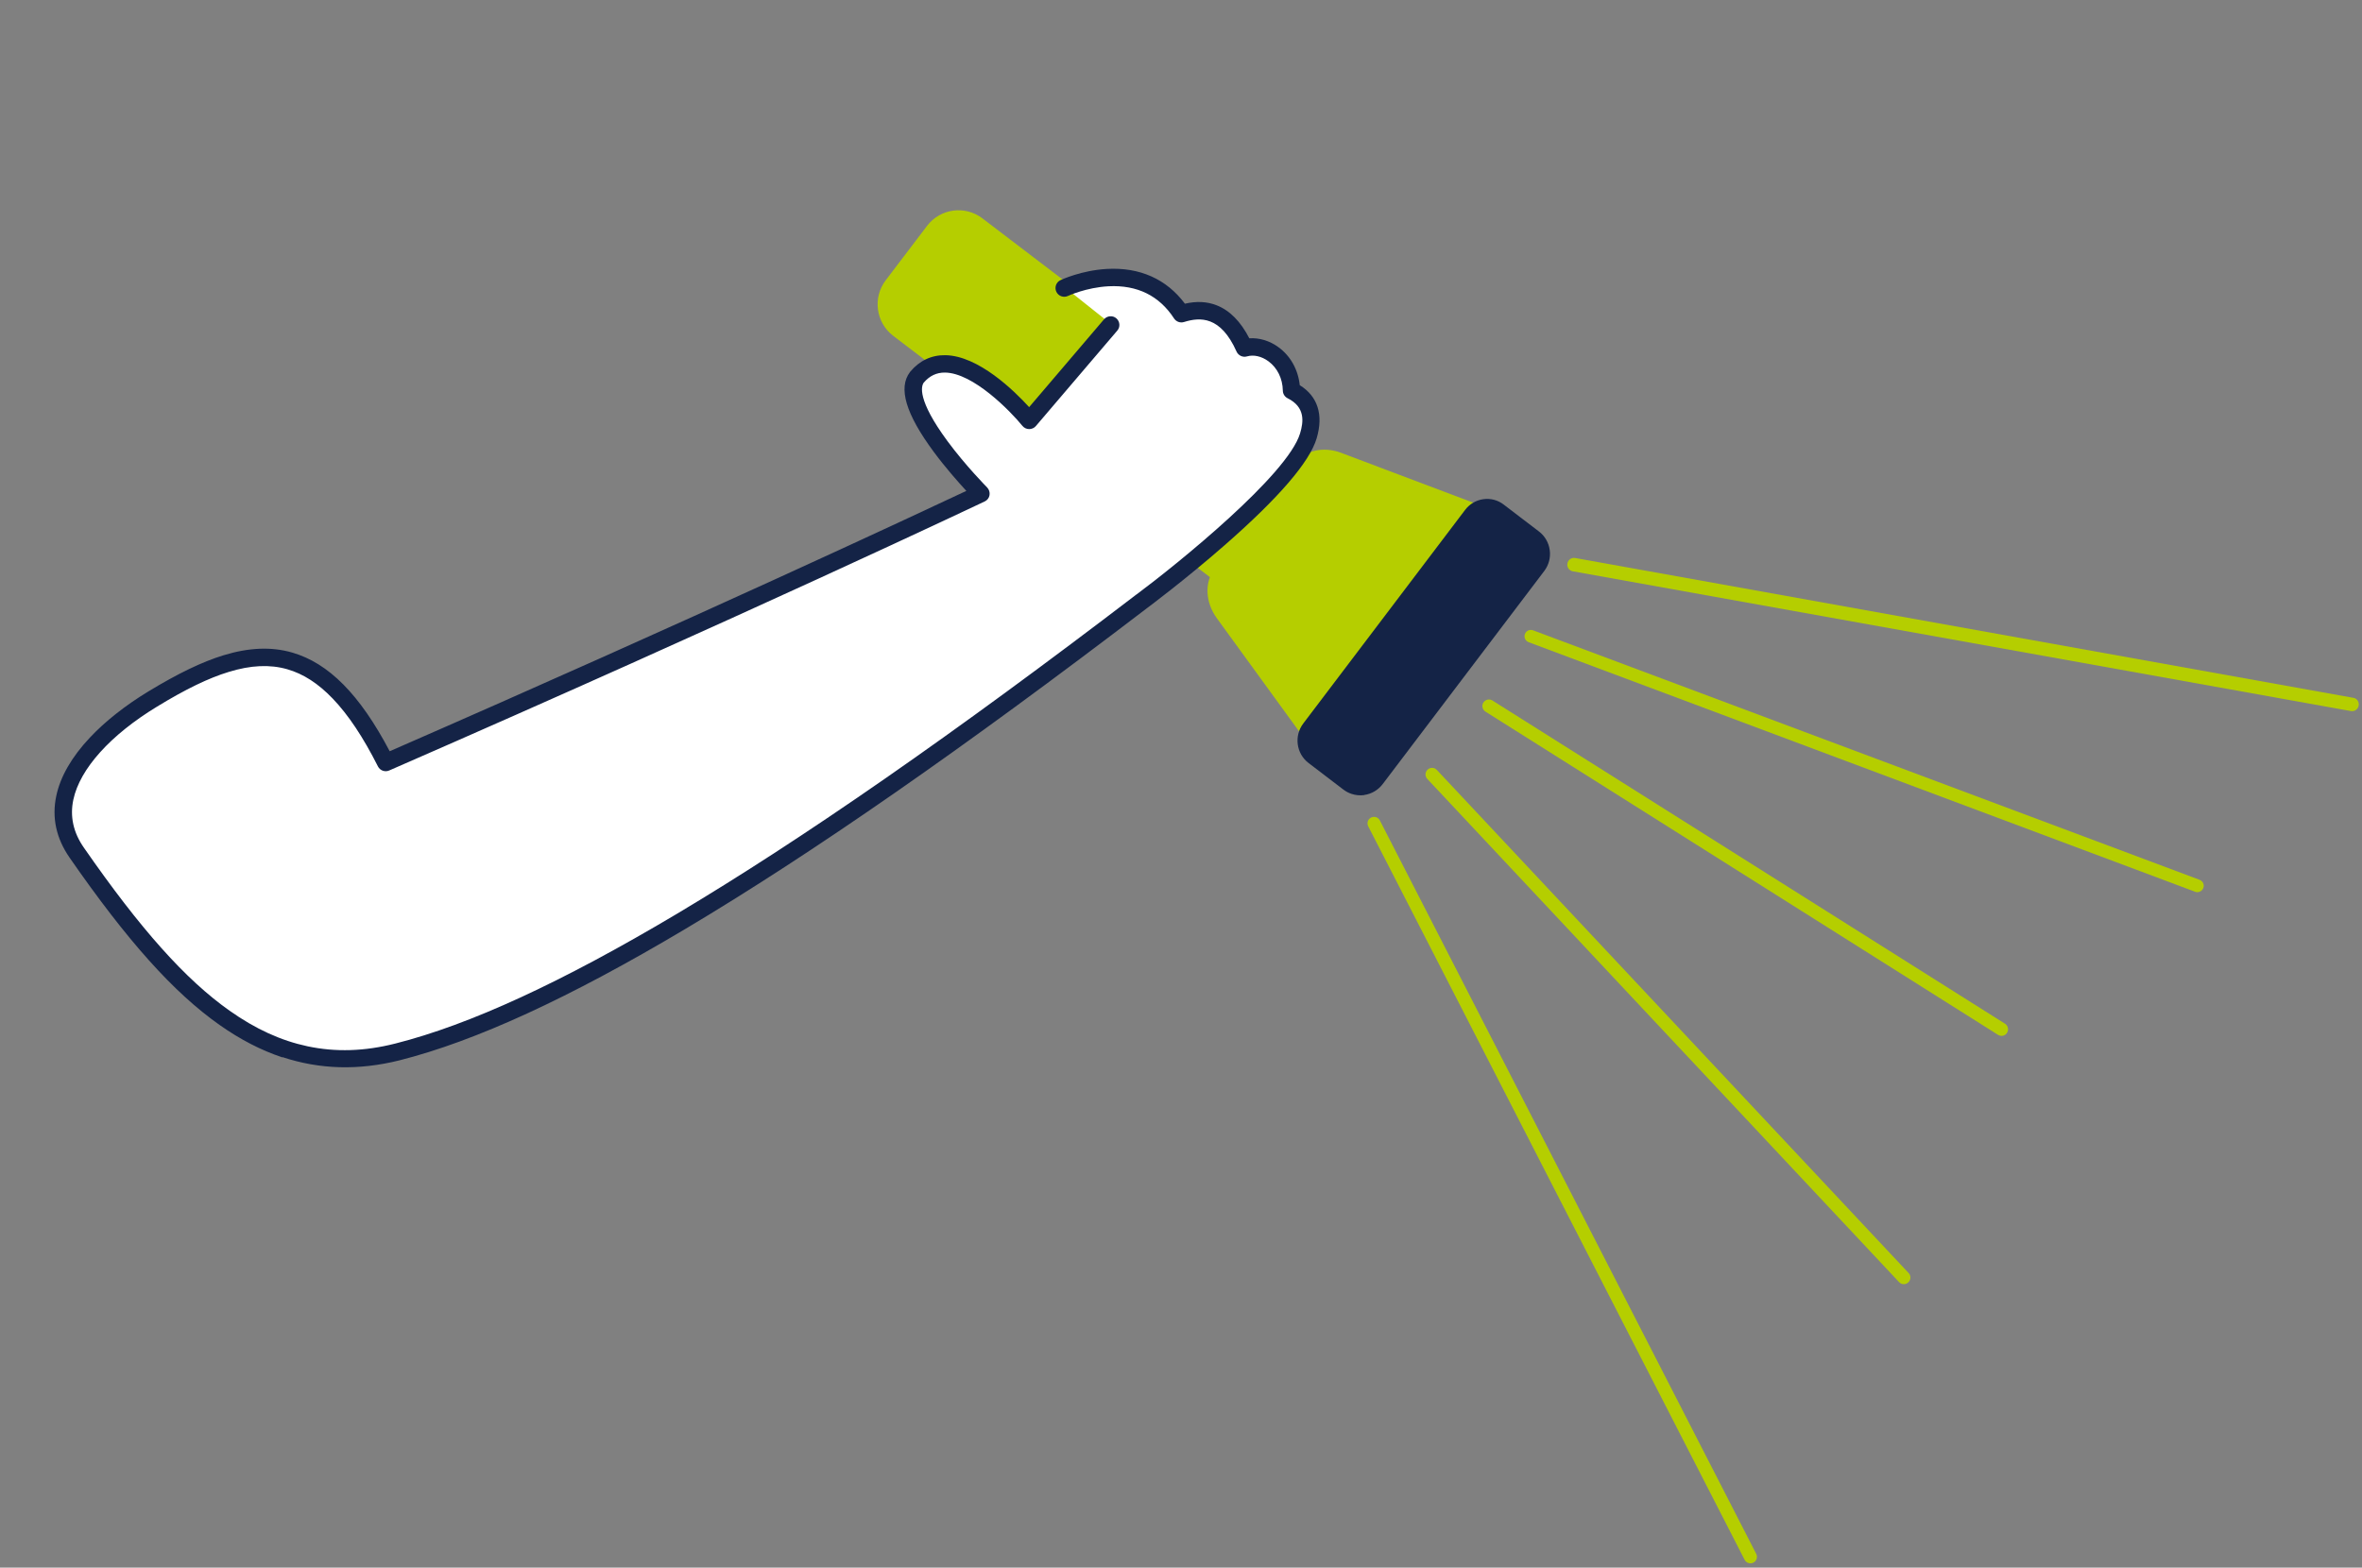
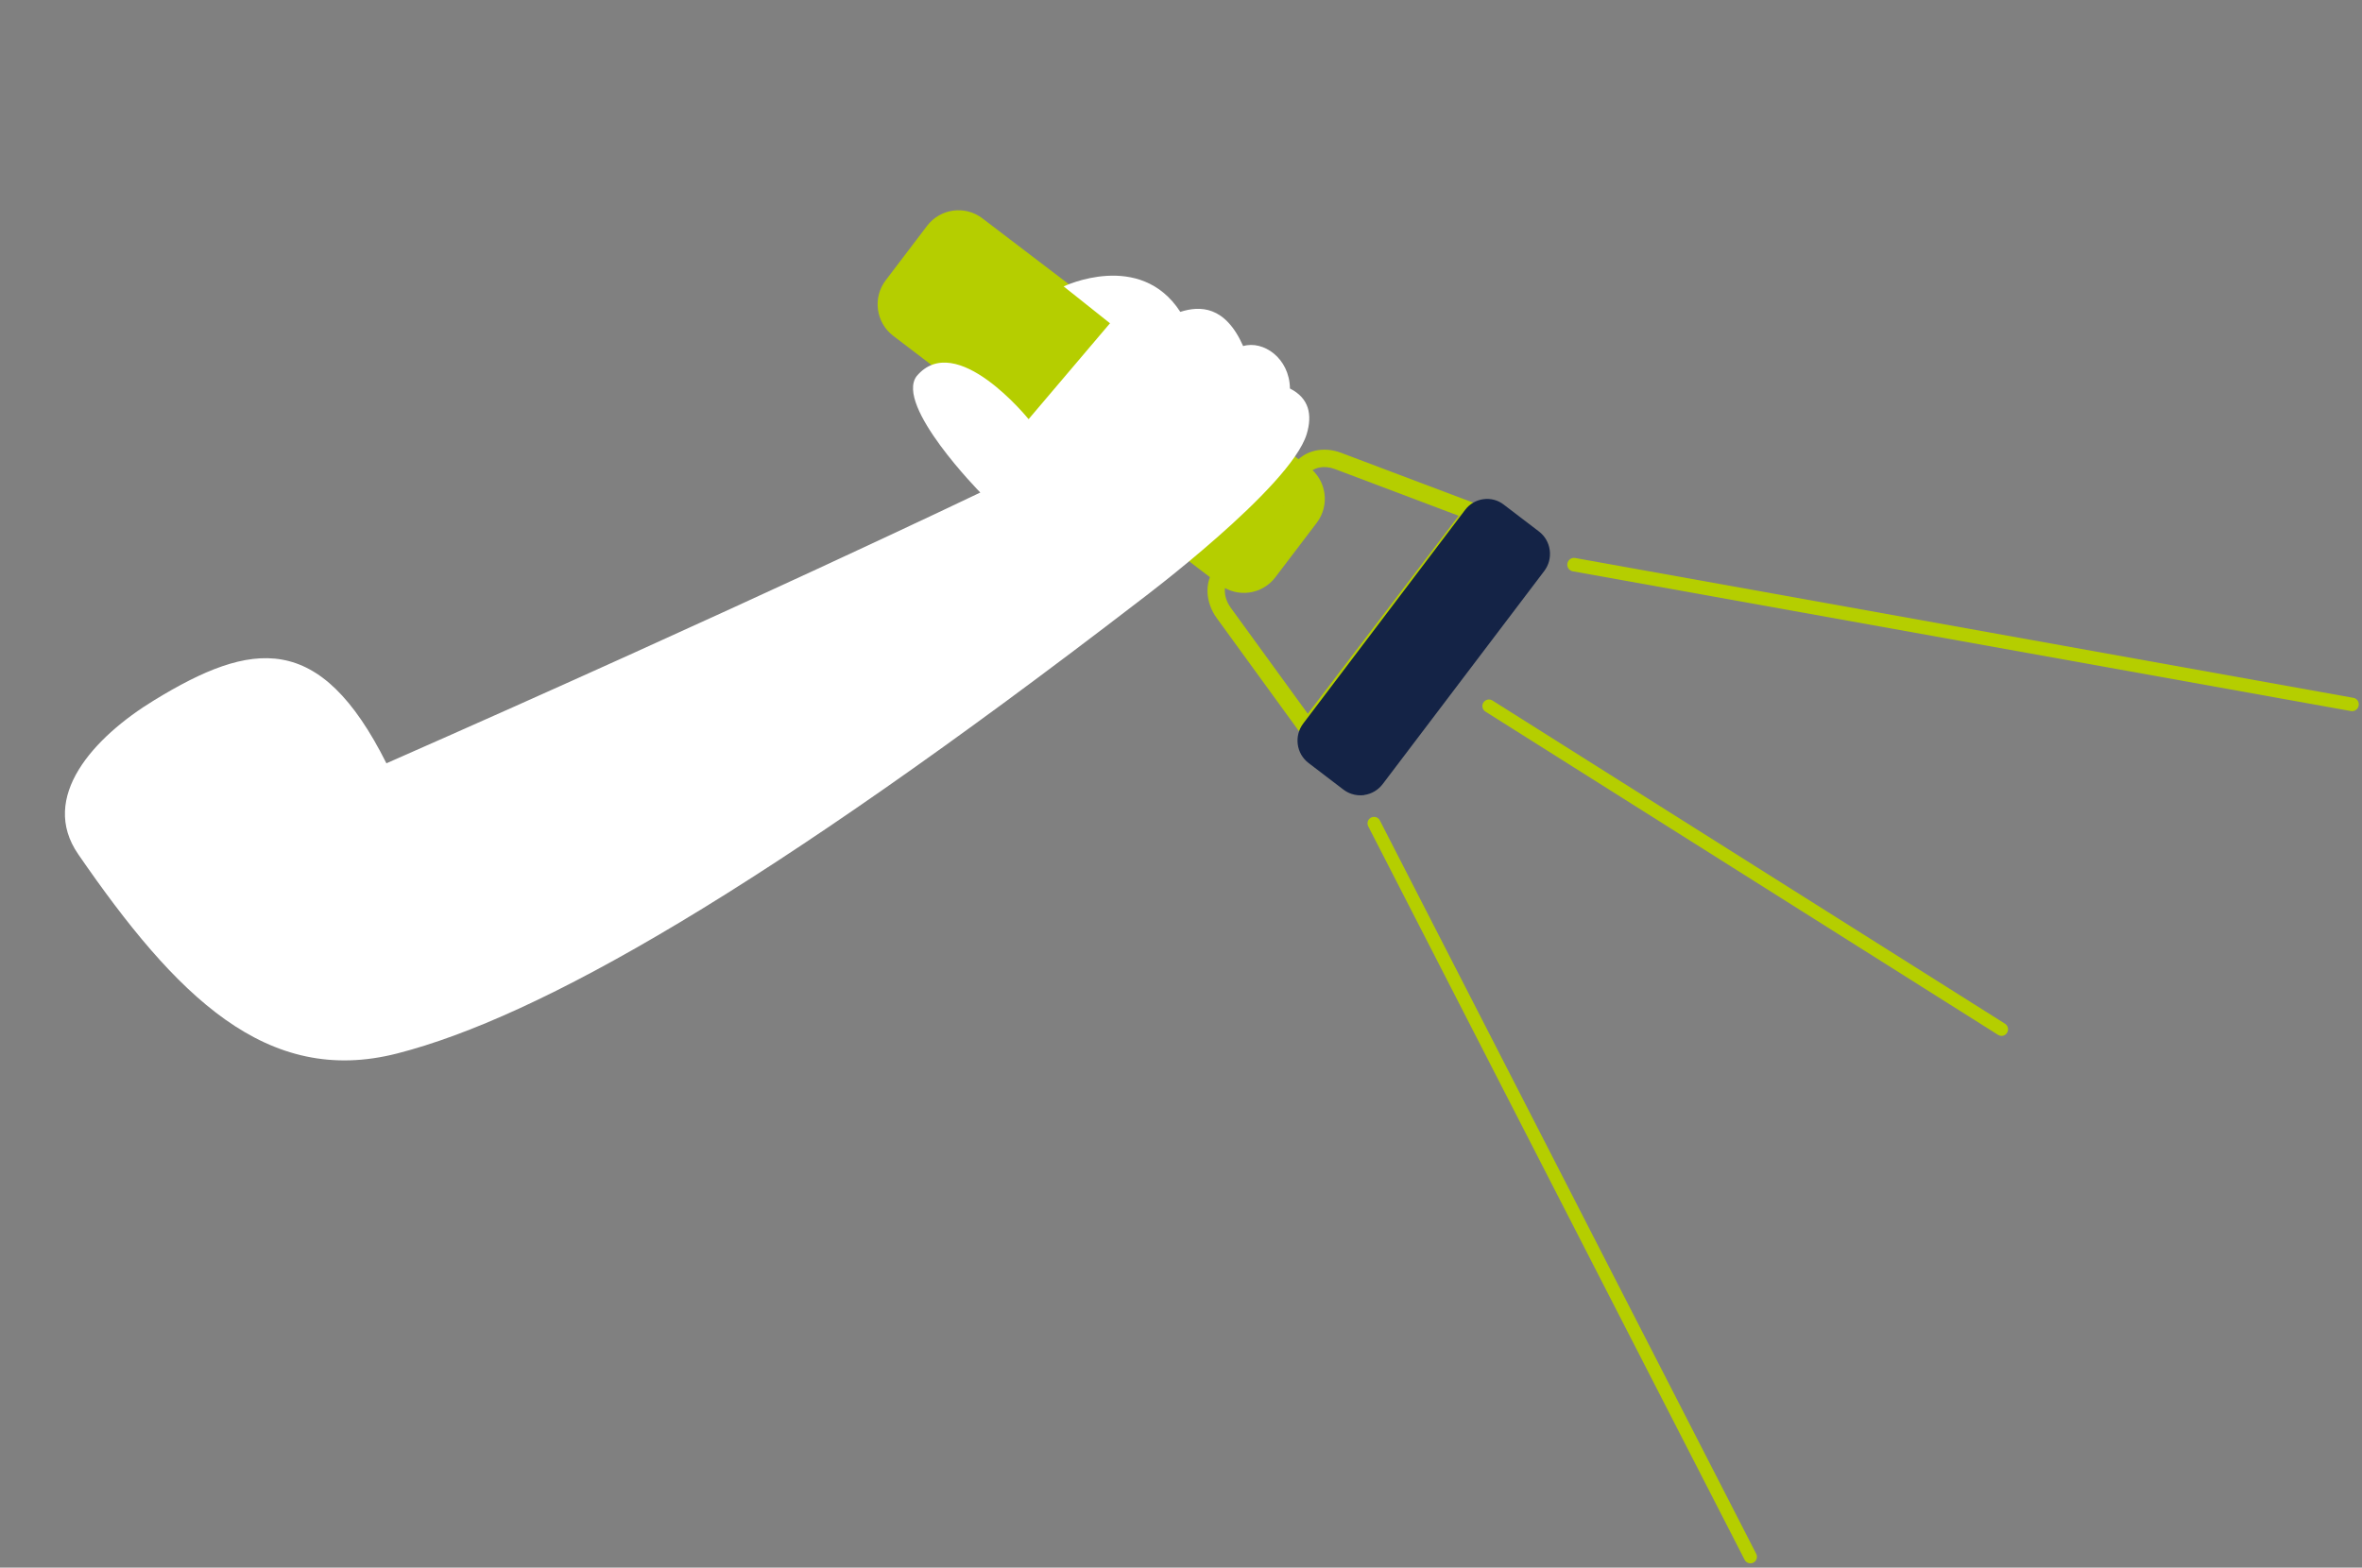
<svg xmlns="http://www.w3.org/2000/svg" width="473" height="314" viewBox="0 0 473 314" fill="none">
  <rect x="0" y="0" width="473" height="314" fill="#808080" stroke="none" />
  <path d="M350.114 313.067C349.796 312.961 349.52 312.729 349.367 312.425L273.993 165.514C273.67 164.872 273.918 164.083 274.561 163.762C275.204 163.441 275.997 163.69 276.32 164.332L351.693 311.243C352.017 311.885 351.769 312.674 351.126 312.995C350.787 313.164 350.432 313.172 350.114 313.067Z" fill="#B5CE00" />
-   <path d="M380.837 257.155C380.646 257.092 380.443 256.982 380.291 256.804L285.817 156.017C285.318 155.484 285.351 154.66 285.884 154.159C286.418 153.657 287.239 153.689 287.738 154.223L382.216 254.997C382.716 255.531 382.682 256.354 382.149 256.856C381.789 257.217 381.281 257.303 380.837 257.155Z" fill="#B5CE00" />
  <path d="M178.846 67.249L244.312 117.142C247.792 119.791 252.743 119.11 255.388 115.633L263.682 104.718C266.331 101.229 265.657 96.27 262.19 93.625L196.724 43.732C193.244 41.083 188.292 41.764 185.647 45.24L177.354 56.156C174.721 59.636 175.395 64.595 178.846 67.249Z" fill="#B5CE00" />
-   <path d="M244.99 115.29L260.833 94.478C262.402 92.424 265.34 91.767 268.178 92.851L295.096 103.013L262.123 146.306L245.362 123.251C243.463 120.651 243.323 117.466 244.973 115.299L244.99 115.29Z" fill="#B5CE00" />
  <path d="M261.86 147.639C262.407 147.652 262.94 147.406 263.27 146.965L296.325 103.571C296.668 103.134 296.777 102.55 296.624 102.034C296.47 101.517 296.075 101.09 295.562 100.891L268.574 90.703C264.985 89.343 261.231 90.226 259.184 92.903L243.302 113.763C241.174 116.555 241.329 120.598 243.674 123.83L260.468 146.938C260.698 147.225 260.99 147.449 261.334 147.564C261.499 147.618 261.673 147.648 261.872 147.644L261.86 147.639ZM246.065 115.866L261.947 95.005C263.03 93.573 265.204 93.153 267.312 93.951L292.103 103.311L261.886 142.966L246.481 121.758C245.045 119.786 244.876 117.403 246.065 115.866Z" fill="#B5CE00" />
  <path d="M269.887 157.016L262.783 151.617C261.046 150.29 260.712 147.803 262.021 146.074L294.868 102.907C296.148 101.225 298.546 100.903 300.241 102.188L307.447 107.664C309.185 108.99 309.518 111.477 308.209 113.206L275.43 156.254C274.116 157.996 271.612 158.339 269.887 157.016Z" fill="#142346" />
  <path d="M273.174 159.238C274.661 159.031 275.978 158.25 276.889 157.054L309.242 114.372C310.158 113.164 310.54 111.68 310.341 110.185C310.141 108.69 309.37 107.369 308.184 106.457L301.104 101.053C299.951 100.166 298.506 99.784 297.048 99.986C295.59 100.188 294.294 100.949 293.403 102.124L260.988 144.91C259.106 147.395 259.57 150.939 262.033 152.821L269.014 158.15C269.515 158.527 270.057 158.819 270.646 159.015C271.448 159.281 272.296 159.366 273.165 159.263L273.174 159.238ZM299.008 103.803L306.089 109.207C306.544 109.554 306.848 110.062 306.931 110.649C307.014 111.237 306.855 111.801 306.508 112.26L274.151 154.954C273.804 155.413 273.298 155.721 272.713 155.807C272.149 155.872 271.568 155.735 271.113 155.388L264.133 150.059C263.177 149.335 263.007 147.962 263.731 146.997L296.146 104.211C296.472 103.773 296.957 103.486 297.496 103.413C297.818 103.365 298.14 103.402 298.415 103.494C298.628 103.564 298.833 103.66 299.004 103.815L299.008 103.803Z" fill="#142346" />
  <path d="M261.675 86.939C262.825 83.092 262.181 79.767 258.317 77.819C258.231 71.709 252.961 68.135 248.945 69.319C245.346 61.18 240.272 61.22 236.362 62.468C228.314 50.023 213.004 57.371 213.004 57.371L222.282 64.751L205.98 83.96C205.98 83.96 191.473 65.963 183.569 75.331C179.127 81.196 196.308 98.654 196.308 98.654C196.308 98.654 148.871 121.414 77.381 152.889C64.053 126.288 50.414 128.308 30.885 140.251C18.74 147.66 7.786 159.679 15.664 171.106C35.192 199.455 53.338 217.742 79.584 210.998C107.879 203.733 152.666 178.424 228.358 120.199C228.358 120.199 258.426 97.655 261.675 86.939Z" fill="white" />
-   <path d="M56.56 211.797C52.277 210.375 48.098 208.212 43.947 205.283C34.762 198.807 25.499 188.47 13.921 171.767C11.255 167.906 10.349 163.771 11.269 159.423C12.088 155.55 14.359 151.609 18.01 147.731C21.055 144.484 25.098 141.301 29.656 138.528C35.647 134.891 40.448 132.58 44.721 131.263C49.825 129.701 54.333 129.506 58.48 130.699C65.804 132.807 72.052 139.097 78.039 150.475C139.596 123.596 183.501 103.038 193.514 98.326C191.893 96.561 189.326 93.678 186.945 90.449C181.37 82.901 179.821 77.678 182.226 74.528C182.247 74.507 182.255 74.482 182.281 74.448C184.152 72.221 186.531 71.108 189.279 71.146C195.919 71.222 203.136 78.299 206.09 81.55L221.088 63.956C221.711 63.232 222.819 63.135 223.546 63.757C224.274 64.379 224.374 65.484 223.751 66.208L207.436 85.338C207.106 85.736 206.597 85.948 206.087 85.948C205.578 85.948 205.076 85.711 204.744 85.305C202.343 82.35 194.883 74.684 189.227 74.625C187.563 74.608 186.155 75.269 184.973 76.653C184.495 77.326 183.597 80.031 189.734 88.357C193.375 93.289 197.635 97.594 197.678 97.636C198.065 98.046 198.249 98.601 198.161 99.164C198.073 99.727 197.705 100.197 197.2 100.438C196.729 100.663 148.817 123.401 77.95 154.323C77.102 154.704 76.103 154.344 75.685 153.515C72.704 147.618 69.738 143.165 66.615 139.914C63.712 136.892 60.753 134.979 57.536 134.052C54.061 133.053 50.198 133.223 45.764 134.599C41.763 135.822 37.213 138.019 31.48 141.516C22.119 147.206 16.003 153.988 14.689 160.164C13.97 163.521 14.678 166.759 16.799 169.79C28.143 186.133 37.151 196.216 45.979 202.447C51.159 206.112 56.259 208.44 61.573 209.57C67.218 210.768 72.967 210.59 79.162 209.023C94.086 205.251 112.489 196.754 135.448 183.101C160.799 168 190.947 147.062 227.604 119.05L227.617 119.054C235.874 112.899 257.839 95.123 260.342 86.817C261.054 84.459 261.4 81.543 257.855 79.773C257.272 79.481 256.902 78.893 256.892 78.241C256.848 75.816 255.79 73.674 254.004 72.362C252.639 71.358 251.046 70.999 249.713 71.388C248.882 71.634 247.985 71.223 247.618 70.41C244.43 63.261 240.316 63.502 237.113 64.497C236.354 64.739 235.546 64.442 235.112 63.79C232.142 59.223 227.738 57.056 222.011 57.34C217.533 57.573 213.902 59.258 213.868 59.275C212.995 59.69 211.958 59.317 211.54 58.445C211.122 57.573 211.493 56.54 212.354 56.121C212.523 56.037 216.561 54.148 221.694 53.864C228.252 53.504 233.612 55.904 237.283 60.831C239.613 60.294 241.702 60.395 243.606 61.14C246.24 62.156 248.445 64.382 250.18 67.765C252.15 67.629 254.253 68.243 256.027 69.551C258.442 71.311 259.952 74.054 260.281 77.153C262.067 78.254 263.264 79.722 263.841 81.521C264.427 83.337 264.364 85.445 263.66 87.82C262.24 92.566 256.028 99.766 245.257 109.19C237.494 115.989 230.005 121.581 229.687 121.814C192.919 149.902 162.67 170.934 137.2 186.094C113.952 199.933 95.248 208.527 79.998 212.388C71.821 214.425 64.059 214.231 56.564 211.742L56.56 211.797Z" fill="#142346" />
  <path d="M314.742 114.368C314.134 114.166 313.758 113.522 313.881 112.855C314.008 112.133 314.693 111.639 315.423 111.766L471.292 139.781C471.997 139.9 472.471 140.591 472.335 141.339C472.207 142.062 471.523 142.556 470.792 142.429L314.907 114.423C314.907 114.423 314.776 114.394 314.725 114.377L314.742 114.368Z" fill="#B5CE00" />
  <path d="M400.408 207.42C400.306 207.386 400.221 207.343 400.115 207.28L297.467 142.537C296.862 142.151 296.667 141.335 297.052 140.726C297.438 140.117 298.252 139.92 298.858 140.305L401.505 205.048C402.111 205.434 402.306 206.25 401.92 206.859C401.598 207.404 400.967 207.605 400.395 207.415L400.408 207.42Z" fill="#B5CE00" />
-   <path d="M439.602 178.624L439.552 178.607L306.138 128.641C305.461 128.389 305.117 127.64 305.374 126.995C305.622 126.332 306.366 126.001 307.04 126.265L440.458 176.219C441.135 176.471 441.479 177.22 441.222 177.866C440.991 178.52 440.259 178.856 439.598 178.637L439.602 178.624Z" fill="#B5CE00" />
</svg>